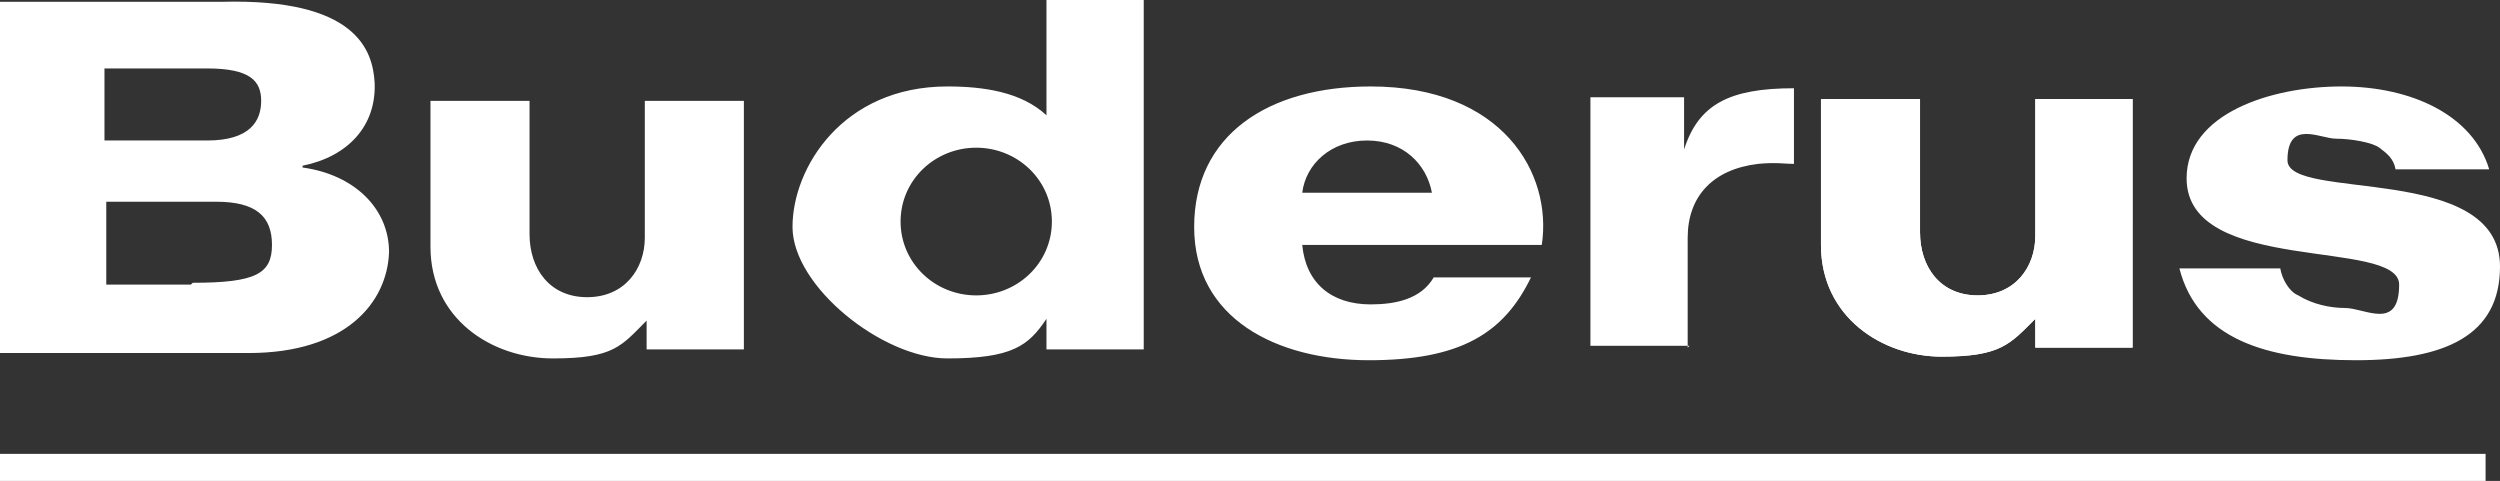
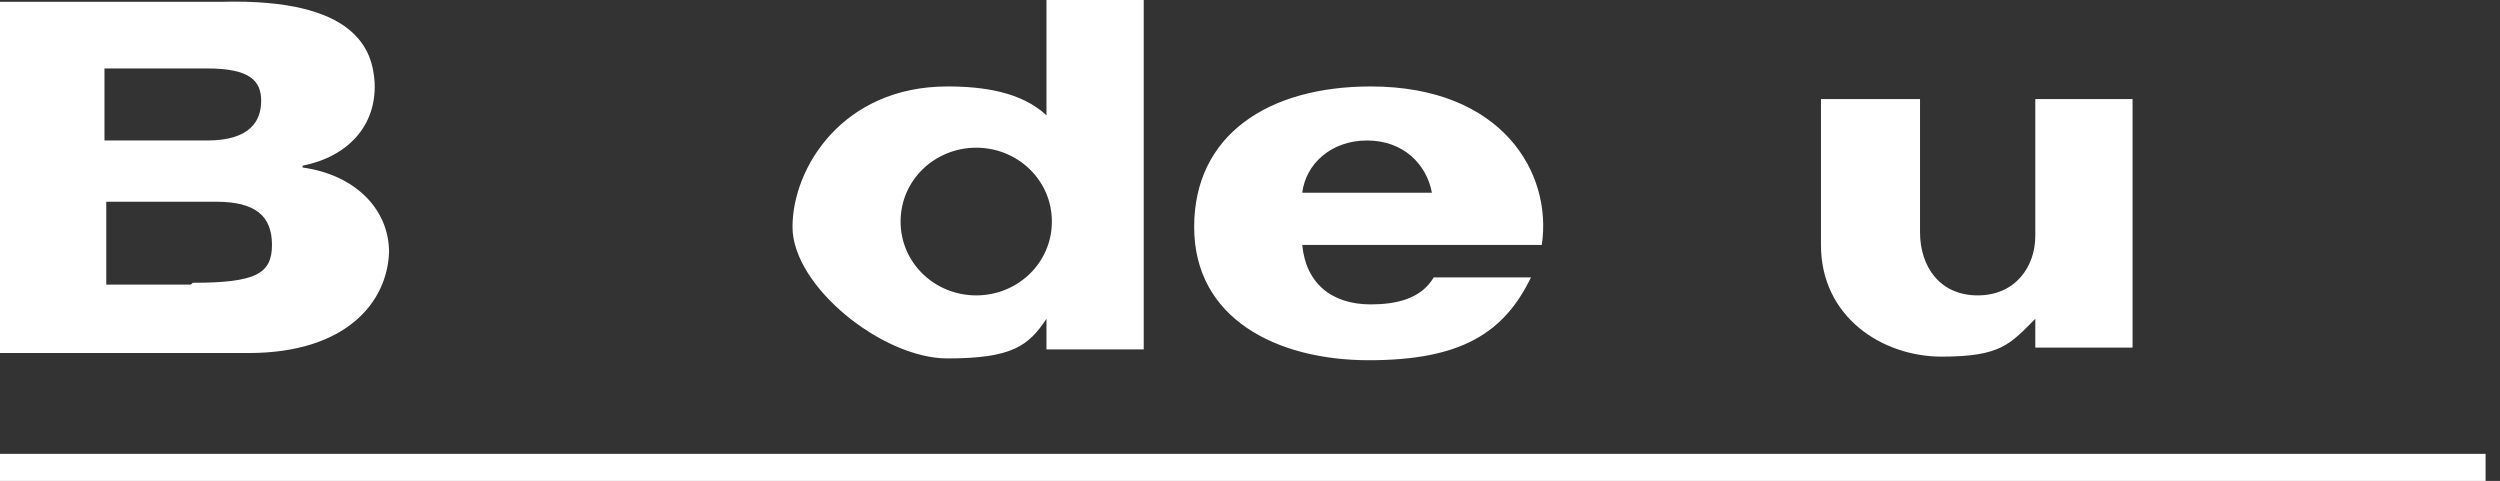
<svg xmlns="http://www.w3.org/2000/svg" id="Vrstva_2" version="1.1" viewBox="0 0 138.8 26.7">
  <rect x="0" y="0" width="138.8" height="26.7" fill="#333333" stroke="none" />
  <defs>
    <style> .st0 { fill: #fff; } </style>
  </defs>
  <g id="Vrstva_1-2">
-     <path class="st0" d="M93.7,19.3v-6.1c0-2.3,1.4-3.8,3.9-4.1,1-.1,1.5,0,2,0v-4.2c-3.6,0-5.3.9-6.1,3.4h0v-2.9h-5.2v13.8s5.5,0,5.5,0ZM121,14.9c1,3.9,4.8,5.1,9.8,5.1s8-1.4,8-5.2c0-5.8-11.8-3.6-11.8-5.9s1.8-1.2,2.7-1.2c.8,0,2,.2,2.4.5.4.3.8.6.9,1.2h5.2c-.9-3-4.3-4.6-8.2-4.6s-8.6,1.5-8.6,5.1c0,5.4,11.8,3.3,11.8,5.9s-1.9,1.3-3,1.3c-.8,0-1.8-.2-2.6-.7-.5-.2-.9-.9-1-1.5h-5.5ZM35.8,5.6v7.6c0,1.7-1.1,3.3-3.2,3.3s-3.2-1.6-3.2-3.5v-7.4h-5.5v8.1c0,4,3.4,6.2,6.8,6.2s3.8-.7,5.2-2.1h0v1.6h5.4V5.6h-5.5ZM113,5.5v7.6c0,1.7-1.1,3.3-3.2,3.3s-3.2-1.6-3.2-3.5v-7.4h-5.5s0,8.1,0,8.1c0,4,3.4,6.2,6.7,6.2s3.8-.7,5.2-2.1h0v1.6h5.4V5.5s-5.5,0-5.5,0Z" />
    <path class="st0" d="M113,5.5v7.6c0,1.7-1.1,3.3-3.2,3.3s-3.2-1.6-3.2-3.5v-7.4h-5.5s0,8.1,0,8.1c0,4,3.4,6.2,6.7,6.2s3.8-.7,5.2-2.1h0v1.6h5.4V5.5s-5.5,0-5.5,0ZM0,26.7h138v-1.5H0v1.5ZM54.2,16.4c-2.3,0-4.2-1.8-4.2-4.1s1.9-4.1,4.2-4.1,4.2,1.8,4.2,4.1-1.9,4.1-4.2,4.1M58.1,0v6.4c-1.4-1.3-3.5-1.6-5.5-1.6-5.8,0-8.6,4.5-8.6,7.8s5,7.3,8.6,7.3,4.5-.7,5.5-2.2h0v1.7h5.4V0h-5.6ZM72.3,10.7c.2-1.6,1.6-2.9,3.6-2.9s3.3,1.3,3.6,2.9h-7.2,0ZM76.1,4.8c-5.7,0-9.8,2.7-9.8,7.8s4.6,7.4,9.7,7.4,7.5-1.5,9-4.6h-5.4c-.7,1.2-2.1,1.5-3.5,1.5-2.2,0-3.6-1.2-3.8-3.3h13.3c.6-4-2.2-8.8-9.5-8.8M10.6,15.8h-4.7v-4.6h6.1c2.2,0,3.1.8,3.1,2.4s-.9,2.1-4.4,2.1M5.8,3.8h5.7c2.4,0,3,.7,3,1.8s-.6,2.2-3,2.2h-5.7s0-4,0-4ZM16.8,9.2s0,0-.1,0h0c0,0,0,0,.1,0,2.5-.5,4.1-2.2,4-4.6-.1-1.8-1-4.7-8.5-4.5H0v19.5h13.8c5.4,0,7.7-2.8,7.8-5.6,0-2.4-1.9-4.3-4.8-4.7" />
  </g>
</svg>